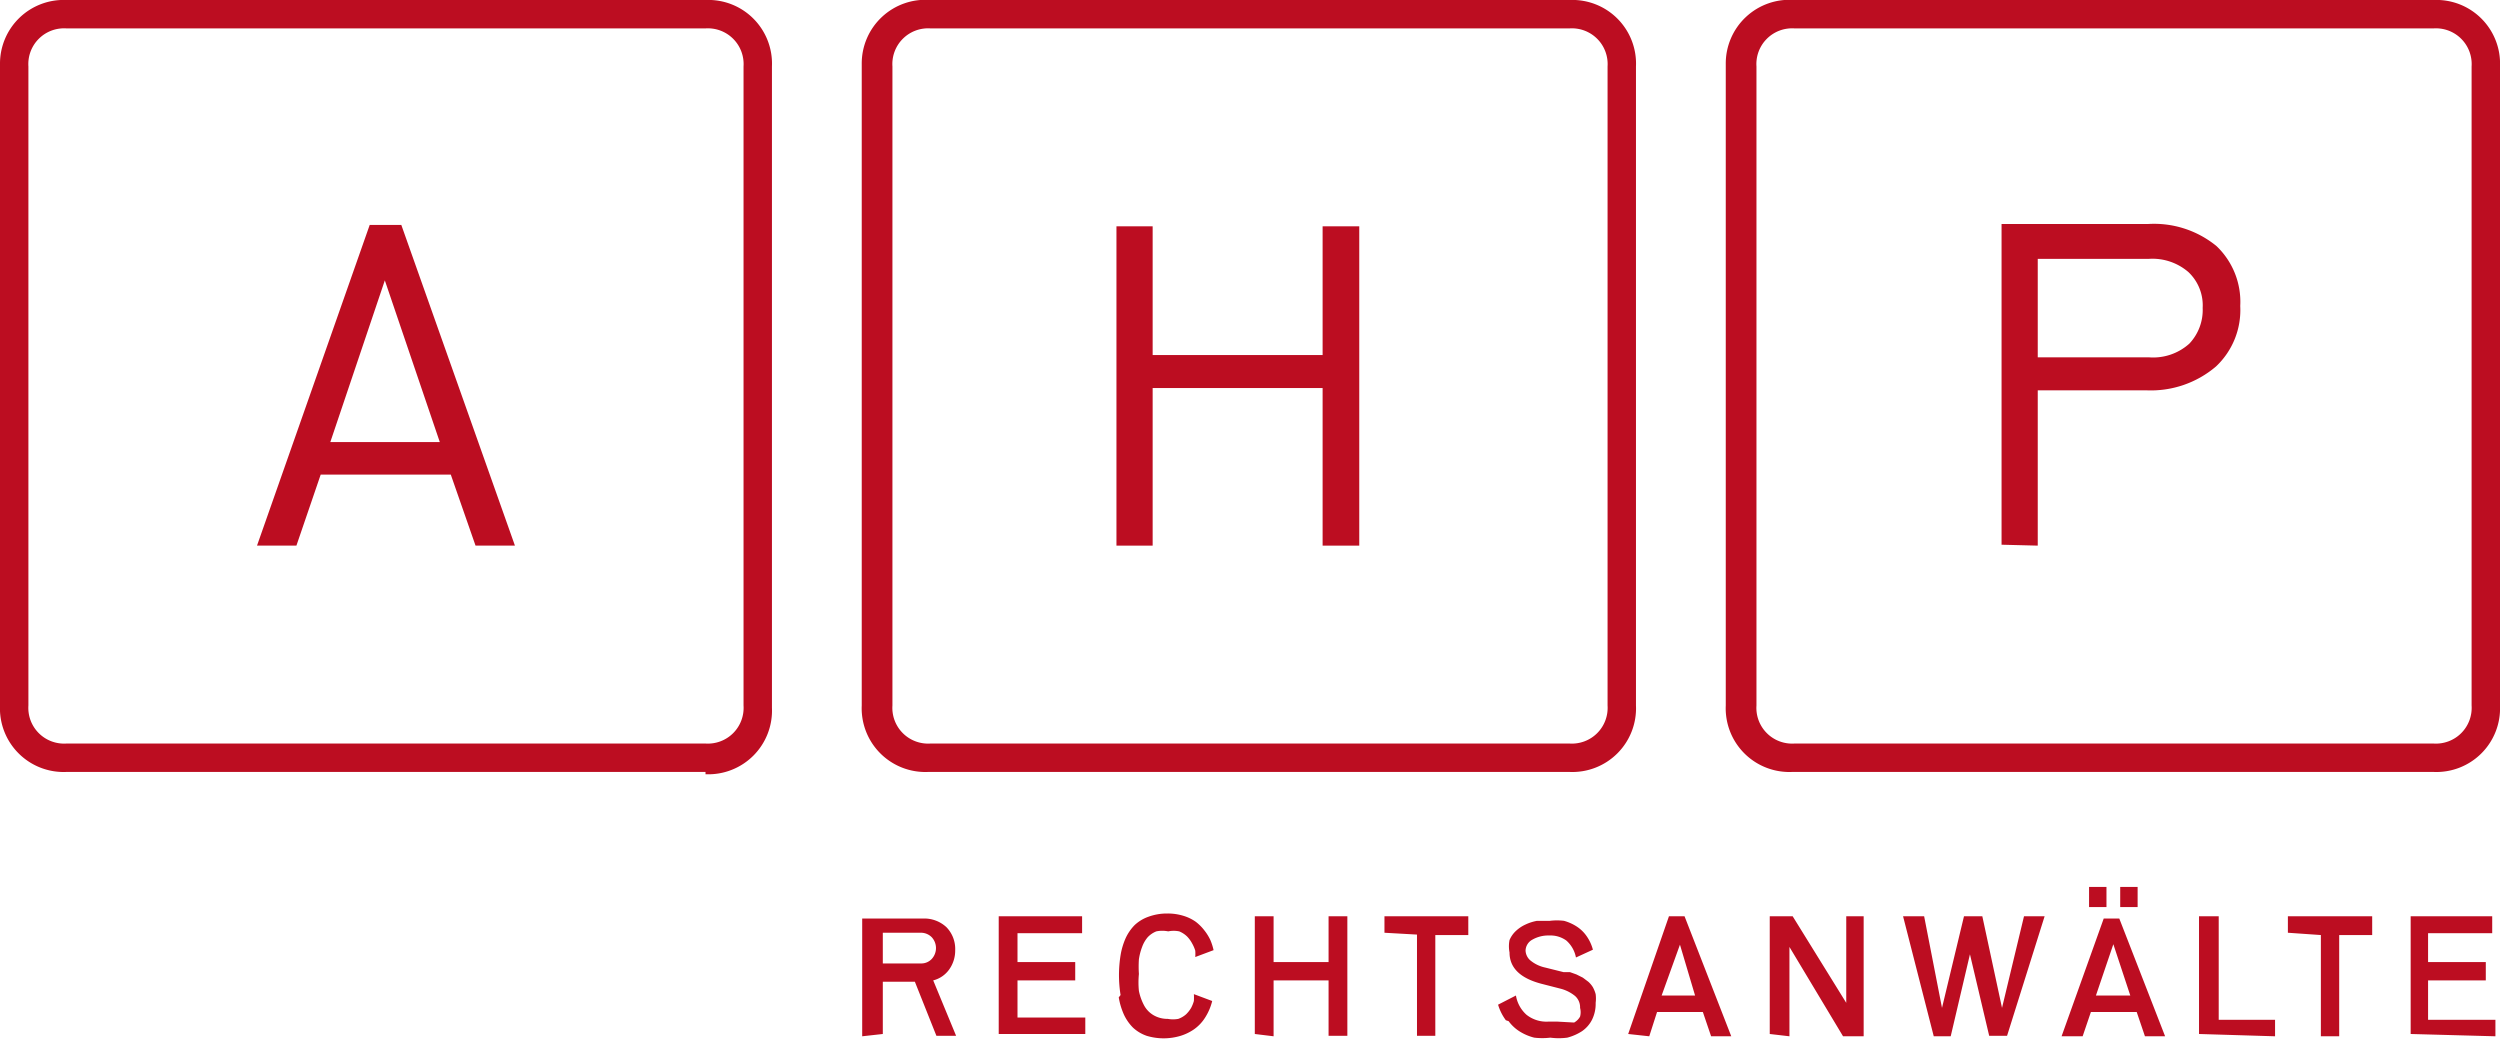
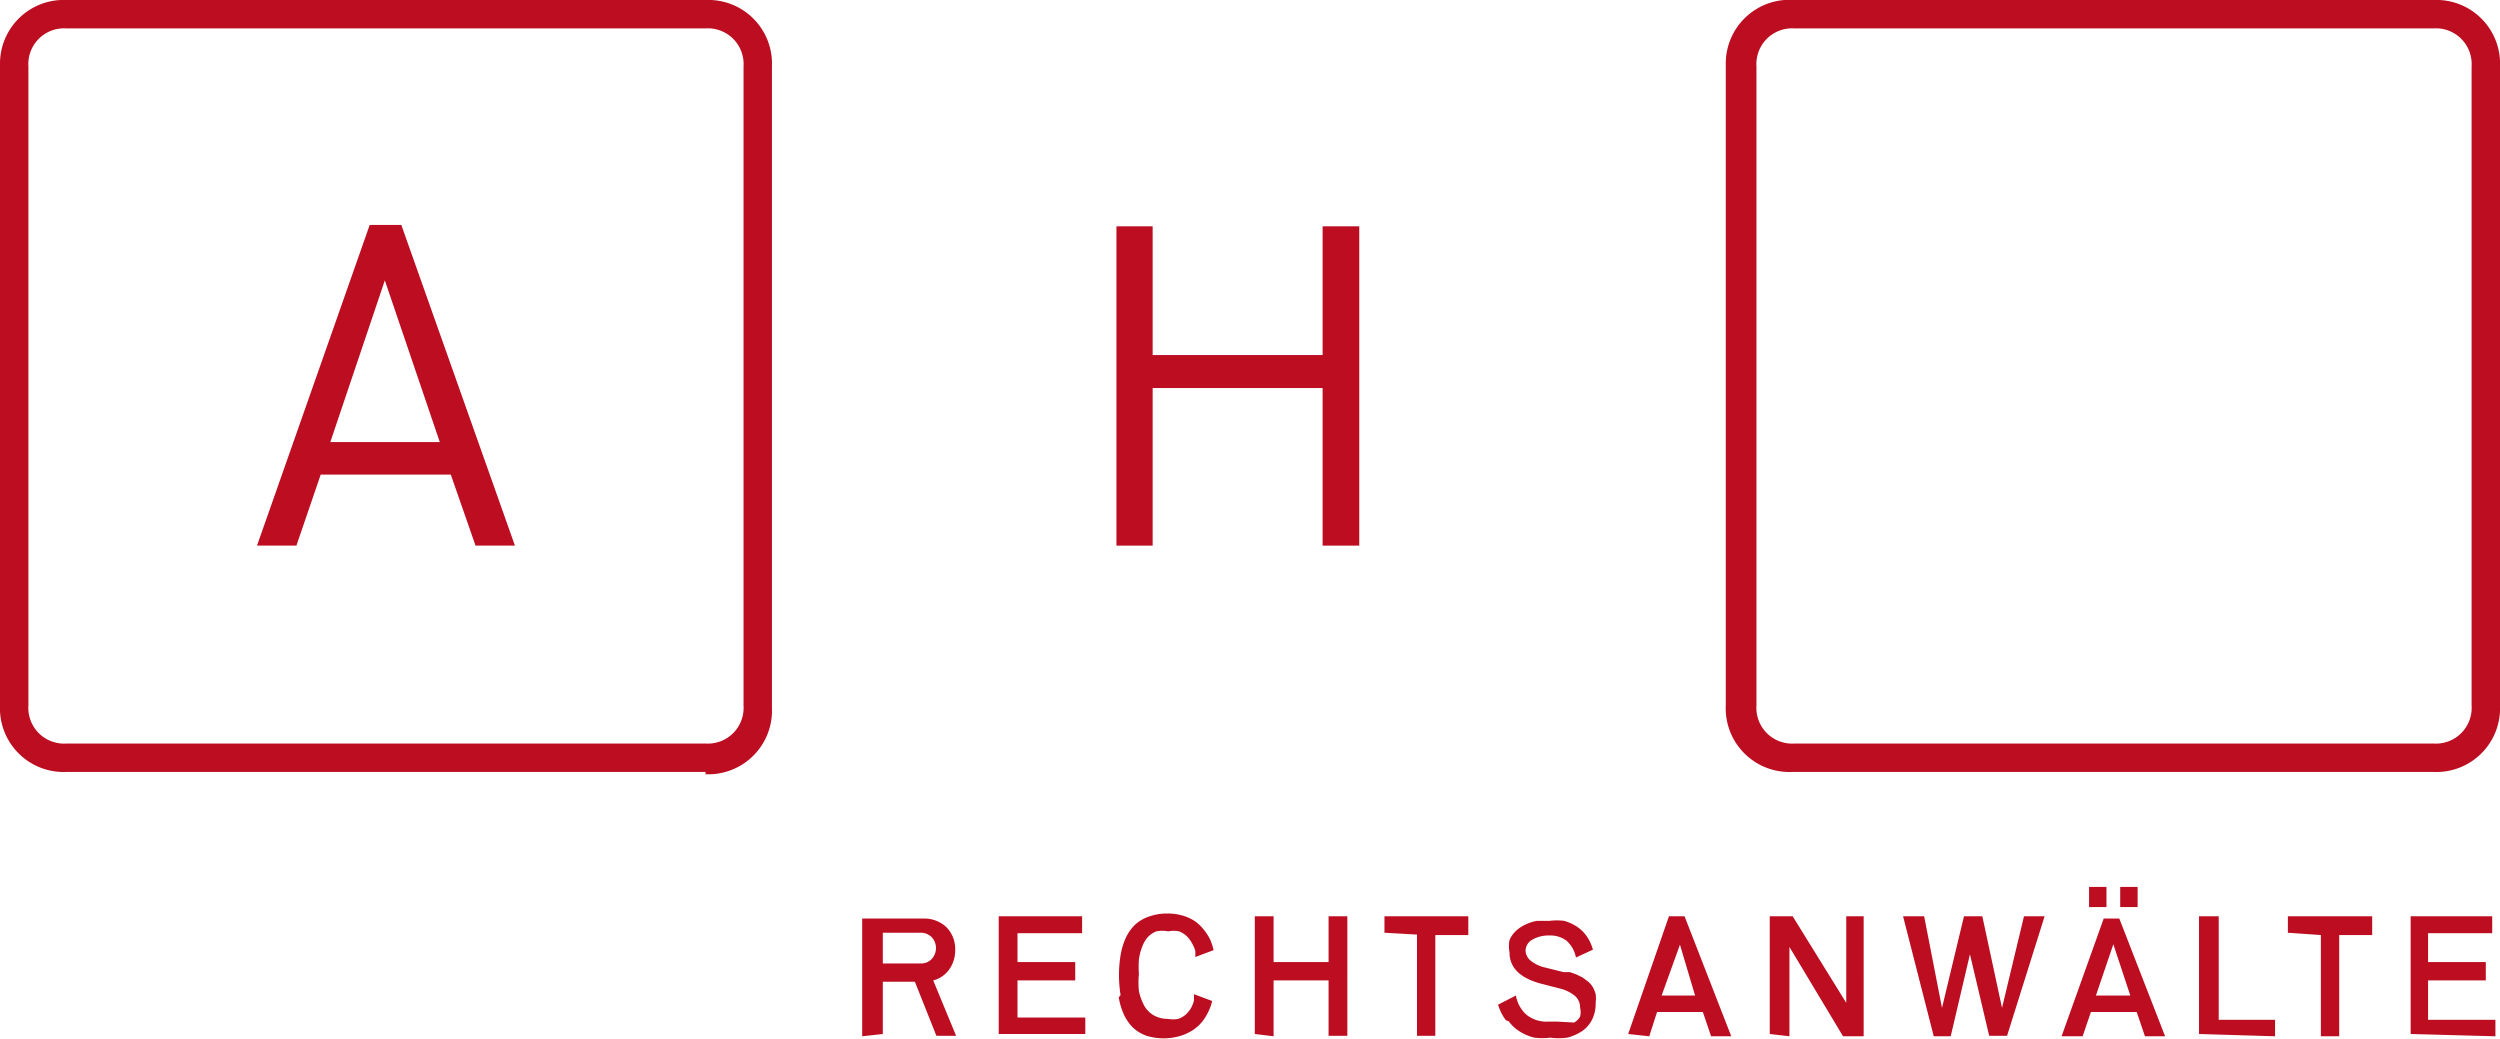
<svg xmlns="http://www.w3.org/2000/svg" id="Ebene_1" data-name="Ebene 1" viewBox="0 0 54.57 22.68">
  <defs>
    <style>.cls-1{fill:none;}.cls-2{clip-path:url(#clip-path);}.cls-3{fill:#bc0d21;}</style>
    <clipPath id="clip-path" transform="translate(0 0)">
      <rect class="cls-1" width="54.57" height="22.68" />
    </clipPath>
  </defs>
  <title>logo</title>
  <g class="cls-2">
    <path class="cls-3" d="M1.45.62a.78.78,0,0,0-.83.83V15.4a.78.78,0,0,0,.83.83H15.4a.78.78,0,0,0,.83-.83V1.45A.78.78,0,0,0,15.4.62ZM15.4,16.85H1.45A1.39,1.39,0,0,1,0,15.4v-14A1.39,1.39,0,0,1,1.45,0H15.4a1.39,1.39,0,0,1,1.45,1.45v14a1.39,1.39,0,0,1-1.45,1.45Z" transform="translate(0 0)" />
-     <path class="cls-3" d="M20.31.62a.78.78,0,0,0-.83.83V15.4a.78.78,0,0,0,.83.83H34.26a.78.78,0,0,0,.83-.83V1.45a.78.78,0,0,0-.83-.83ZM34.26,16.85h-14a1.39,1.39,0,0,1-1.45-1.45v-14A1.39,1.39,0,0,1,20.31,0H34.26a1.39,1.39,0,0,1,1.45,1.45V15.4a1.39,1.39,0,0,1-1.45,1.45Z" transform="translate(0 0)" />
    <path class="cls-3" d="M39.17.62a.78.78,0,0,0-.83.83V15.4a.78.78,0,0,0,.83.83H53.12a.78.78,0,0,0,.83-.83V1.45a.78.78,0,0,0-.83-.83ZM53.12,16.85h-14a1.39,1.39,0,0,1-1.45-1.45v-14A1.39,1.39,0,0,1,39.17,0H53.12a1.39,1.39,0,0,1,1.45,1.45V15.4a1.39,1.39,0,0,1-1.45,1.45Z" transform="translate(0 0)" />
  </g>
  <path class="cls-3" d="M6.47,11.91,7,10.36H9.84l.54,1.55h.86l-2.48-7H8.07l-2.46,7ZM8.4,6.12,9.6,9.65H7.21Z" transform="translate(0 0)" />
  <polygon class="cls-3" points="25.16 11.91 25.16 8.47 28.87 8.47 28.87 11.91 29.67 11.91 29.67 4.94 28.87 4.94 28.87 7.75 25.16 7.75 25.16 4.94 24.37 4.94 24.37 11.91 25.16 11.91" />
  <g class="cls-2">
-     <path class="cls-3" d="M44.48,11.91V8.52h2.37A2.19,2.19,0,0,0,48.37,8a1.69,1.69,0,0,0,.53-1.32,1.68,1.68,0,0,0-.52-1.31,2.15,2.15,0,0,0-1.5-.48H43.69v7Zm0-6.26h2.43a1.2,1.2,0,0,1,.86.29,1,1,0,0,1,.31.78,1.07,1.07,0,0,1-.29.78,1.18,1.18,0,0,1-.88.3H44.48Z" transform="translate(0 0)" />
    <path class="cls-3" d="M54.47,22.62v-.36H53V21.4h1.26V21H53v-.63h1.4V20H52.62v2.57Zm-3.81-2.21v2.21h.4V20.41h.72V20H49.94v.36Zm-1,2.21v-.36H48.43V20H48v2.57Zm-3-3.26h-.38v.44h.38Zm-.53,1.25.37,1.12h-.75Zm-.15-1.25h-.38v.44h.38Zm-.52,3.26.18-.53h1l.18.53h.44l-1-2.57h-.34L45,22.62Zm-3.25,0h.37L43,20.83h0l.42,1.78h.39L44.63,20h-.45L43.7,22h0L43.27,20h-.4L42.39,22h0L42,20h-.46Zm-3.15,0V20.67l1.17,1.95h.45V20h-.38v1.89L39.13,20h-.5v2.57Zm-2.39-2L37,21.73h-.73Zm-.67,2,.17-.53h1l.18.53h.44L36.77,20h-.34l-.89,2.57Zm-3.07-.33a.88.88,0,0,0,.25.23,1.11,1.11,0,0,0,.31.13,1.51,1.51,0,0,0,.35,0,1.43,1.43,0,0,0,.37,0,1.1,1.1,0,0,0,.32-.14.67.67,0,0,0,.22-.25.78.78,0,0,0,.08-.37.73.73,0,0,0,0-.19.68.68,0,0,0-.06-.15.53.53,0,0,0-.1-.12l-.12-.09-.14-.07-.14-.05-.14,0-.4-.1a.76.76,0,0,1-.33-.16.3.3,0,0,1-.1-.21.28.28,0,0,1,.15-.24.7.7,0,0,1,.37-.09.59.59,0,0,1,.37.11.66.66,0,0,1,.21.37l.37-.17a.93.93,0,0,0-.14-.3.78.78,0,0,0-.22-.21,1,1,0,0,0-.27-.12,1.26,1.26,0,0,0-.31,0l-.28,0a1,1,0,0,0-.25.08.78.78,0,0,0-.21.14.58.58,0,0,0-.14.2.7.7,0,0,0,0,.27q0,.51.72.69l.39.1a.83.83,0,0,1,.32.16.33.33,0,0,1,.11.26.37.37,0,0,1,0,.19.33.33,0,0,1-.13.13L34,22.3l-.21,0a.7.7,0,0,1-.47-.15.72.72,0,0,1-.23-.42l-.39.2a1.09,1.09,0,0,0,.17.34m-1.94-1.87v2.21h.4V20.41h.72V20H30.22v.36ZM27.8,22.62V21.4H29v1.21h.41V20H29v1H27.8V20h-.41v2.57Zm-3.38-.85a1.51,1.51,0,0,0,.11.37,1,1,0,0,0,.2.29.84.84,0,0,0,.3.18,1.28,1.28,0,0,0,.74,0,1.07,1.07,0,0,0,.29-.14.89.89,0,0,0,.24-.25,1.21,1.21,0,0,0,.16-.37l-.4-.15a1.14,1.14,0,0,1,0,.15A.76.76,0,0,1,26,22a.66.66,0,0,1-.11.14.52.52,0,0,1-.17.1.63.63,0,0,1-.23,0,.6.6,0,0,1-.31-.08.55.55,0,0,1-.21-.22,1.17,1.17,0,0,1-.11-.31,1.86,1.86,0,0,1,0-.37,2.4,2.4,0,0,1,0-.32,1.27,1.27,0,0,1,.07-.27.69.69,0,0,1,.12-.21.52.52,0,0,1,.19-.13.66.66,0,0,1,.26,0,.6.6,0,0,1,.24,0,.54.54,0,0,1,.17.11.65.65,0,0,1,.11.15.78.78,0,0,1,.07.16.83.83,0,0,1,0,.14l.4-.15a1.27,1.27,0,0,0-.07-.22,1.06,1.06,0,0,0-.13-.21,1,1,0,0,0-.19-.19.93.93,0,0,0-.27-.13,1.16,1.16,0,0,0-.35-.05,1.18,1.18,0,0,0-.41.07.86.86,0,0,0-.3.18,1,1,0,0,0-.2.29,1.51,1.51,0,0,0-.11.37,2.73,2.73,0,0,0,0,.87m-.77.85v-.36H22.21V21.4h1.26V21H22.21v-.63h1.41V20H21.8v2.57Zm-4.42-2.21h.82a.33.33,0,0,1,.25.1.35.35,0,0,1,0,.47.31.31,0,0,1-.24.1h-.83Zm0,2.21V21.43h.7l.47,1.18h.43l-.5-1.21a.61.61,0,0,0,.35-.24.71.71,0,0,0,.13-.42.68.68,0,0,0-.19-.5.71.71,0,0,0-.52-.19H18.82v2.57Z" transform="translate(0 0)" />
  </g>
</svg>